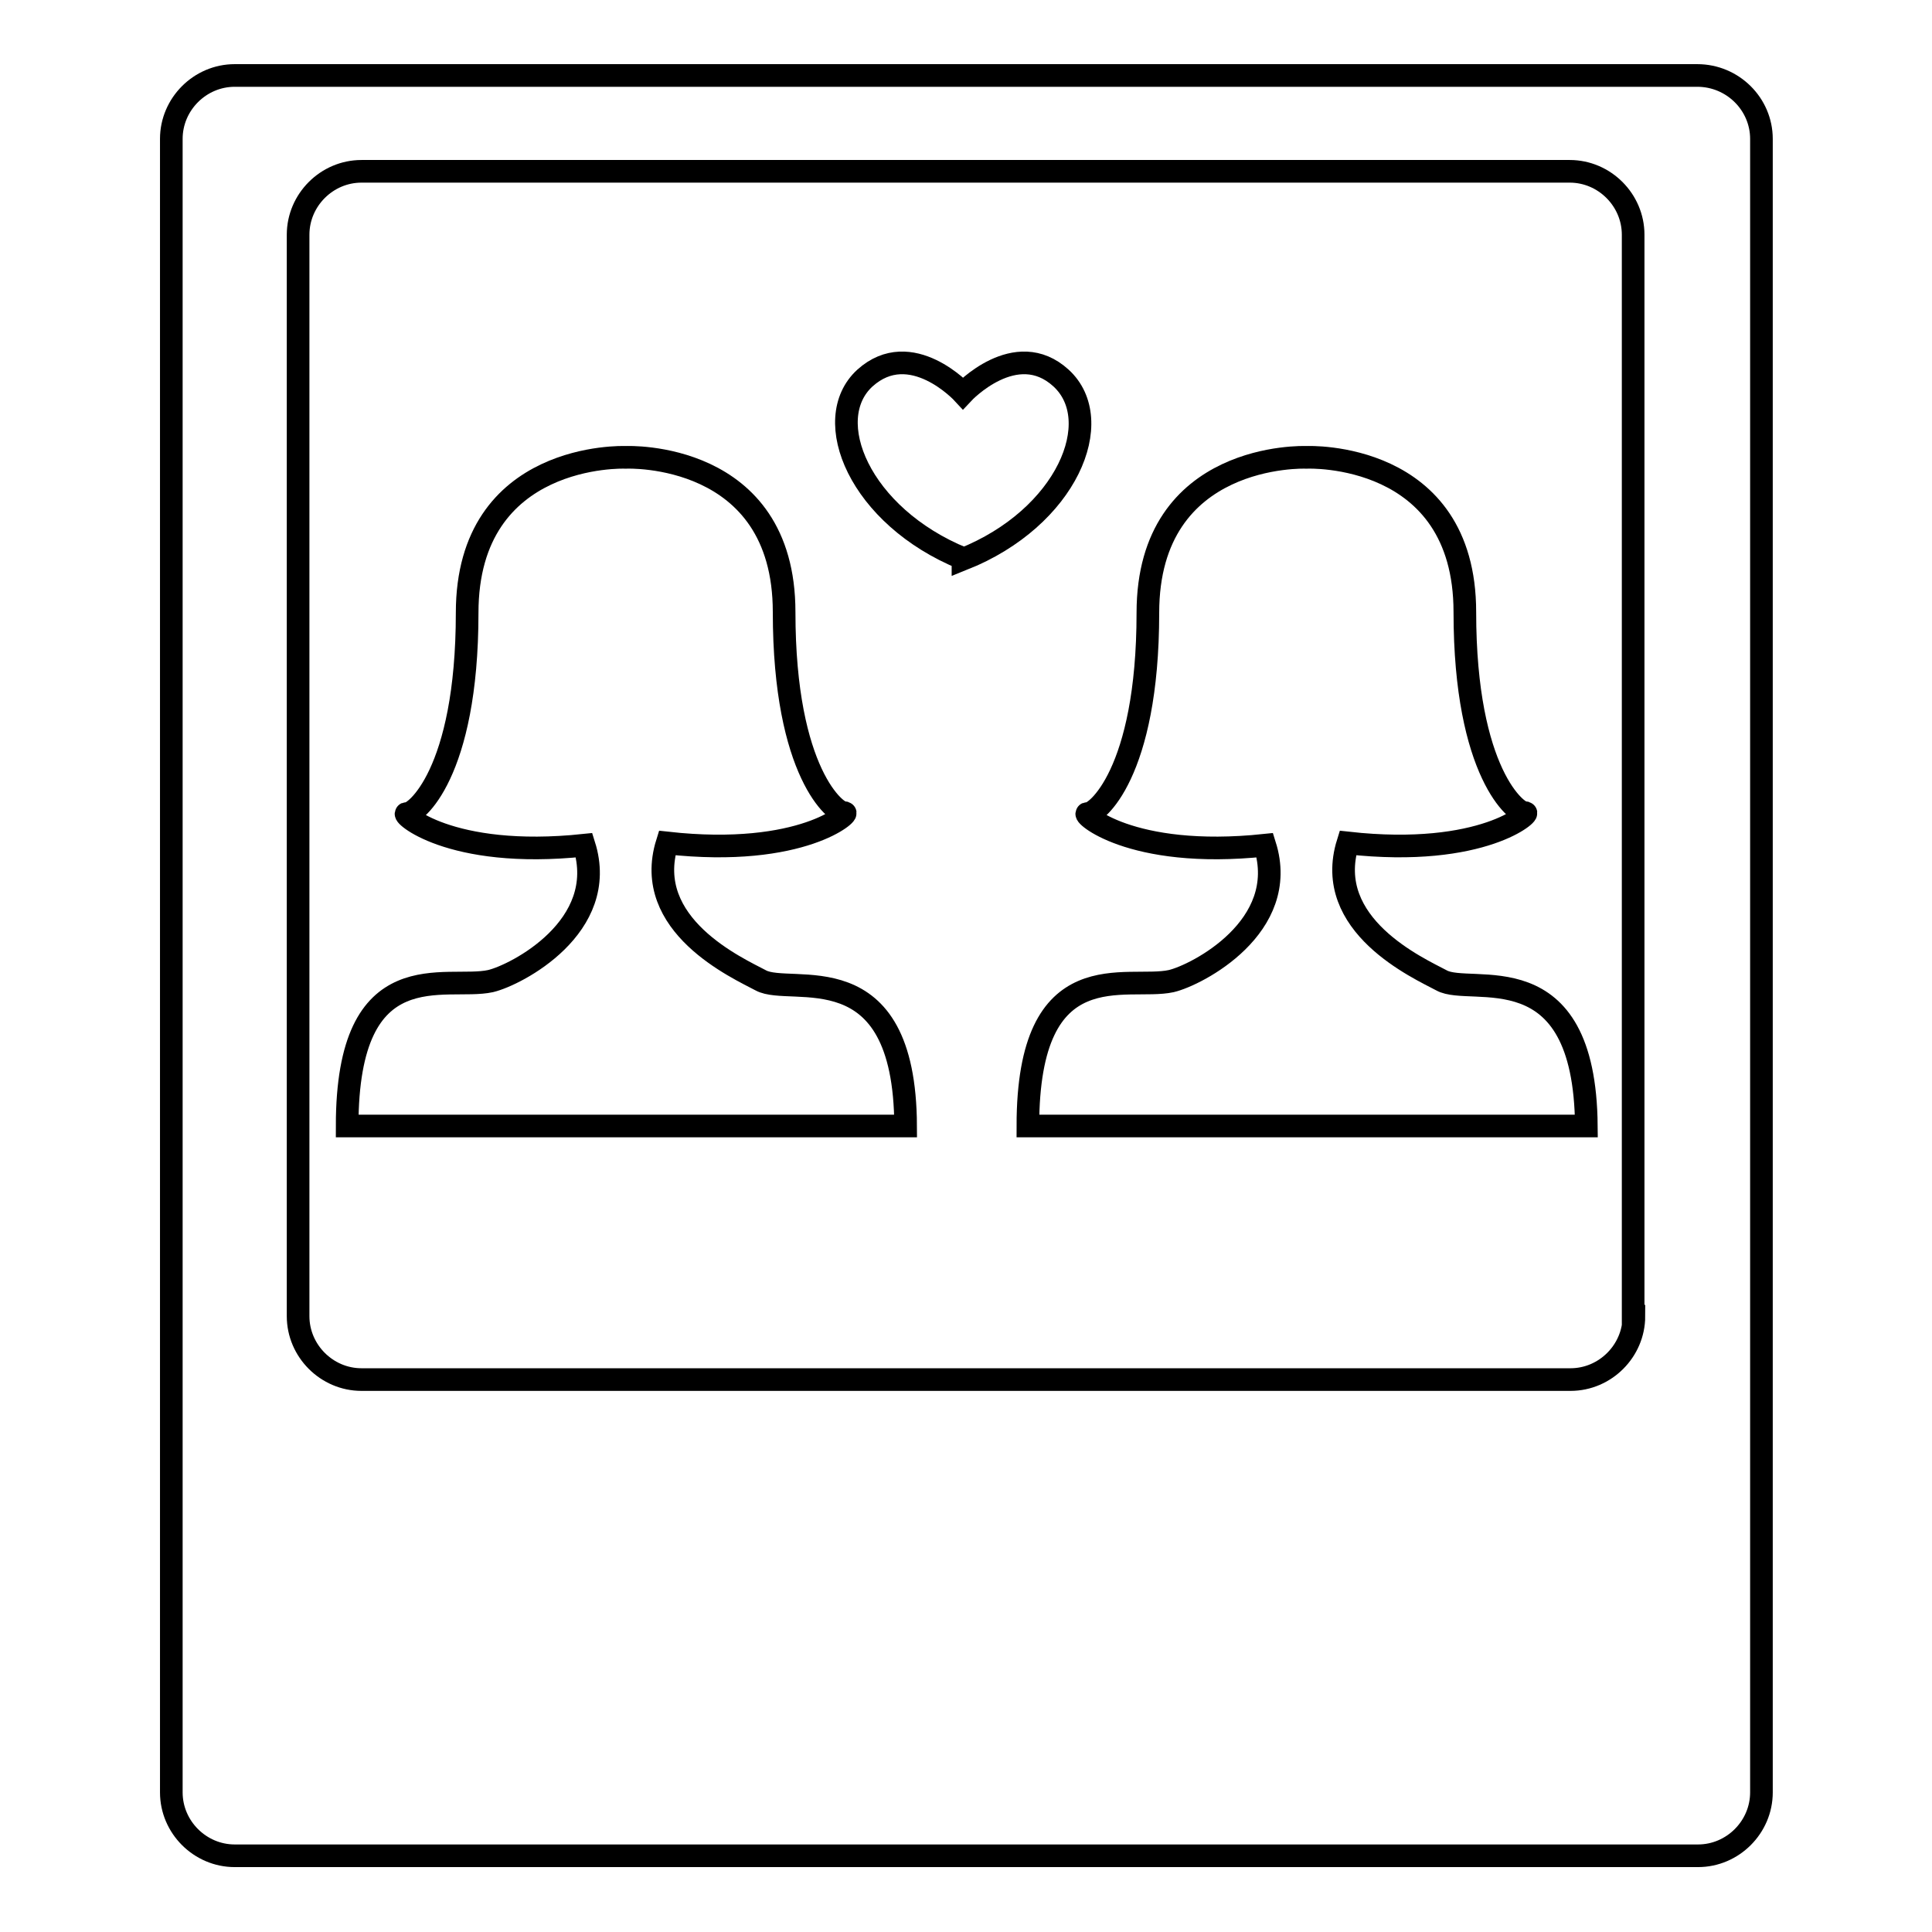
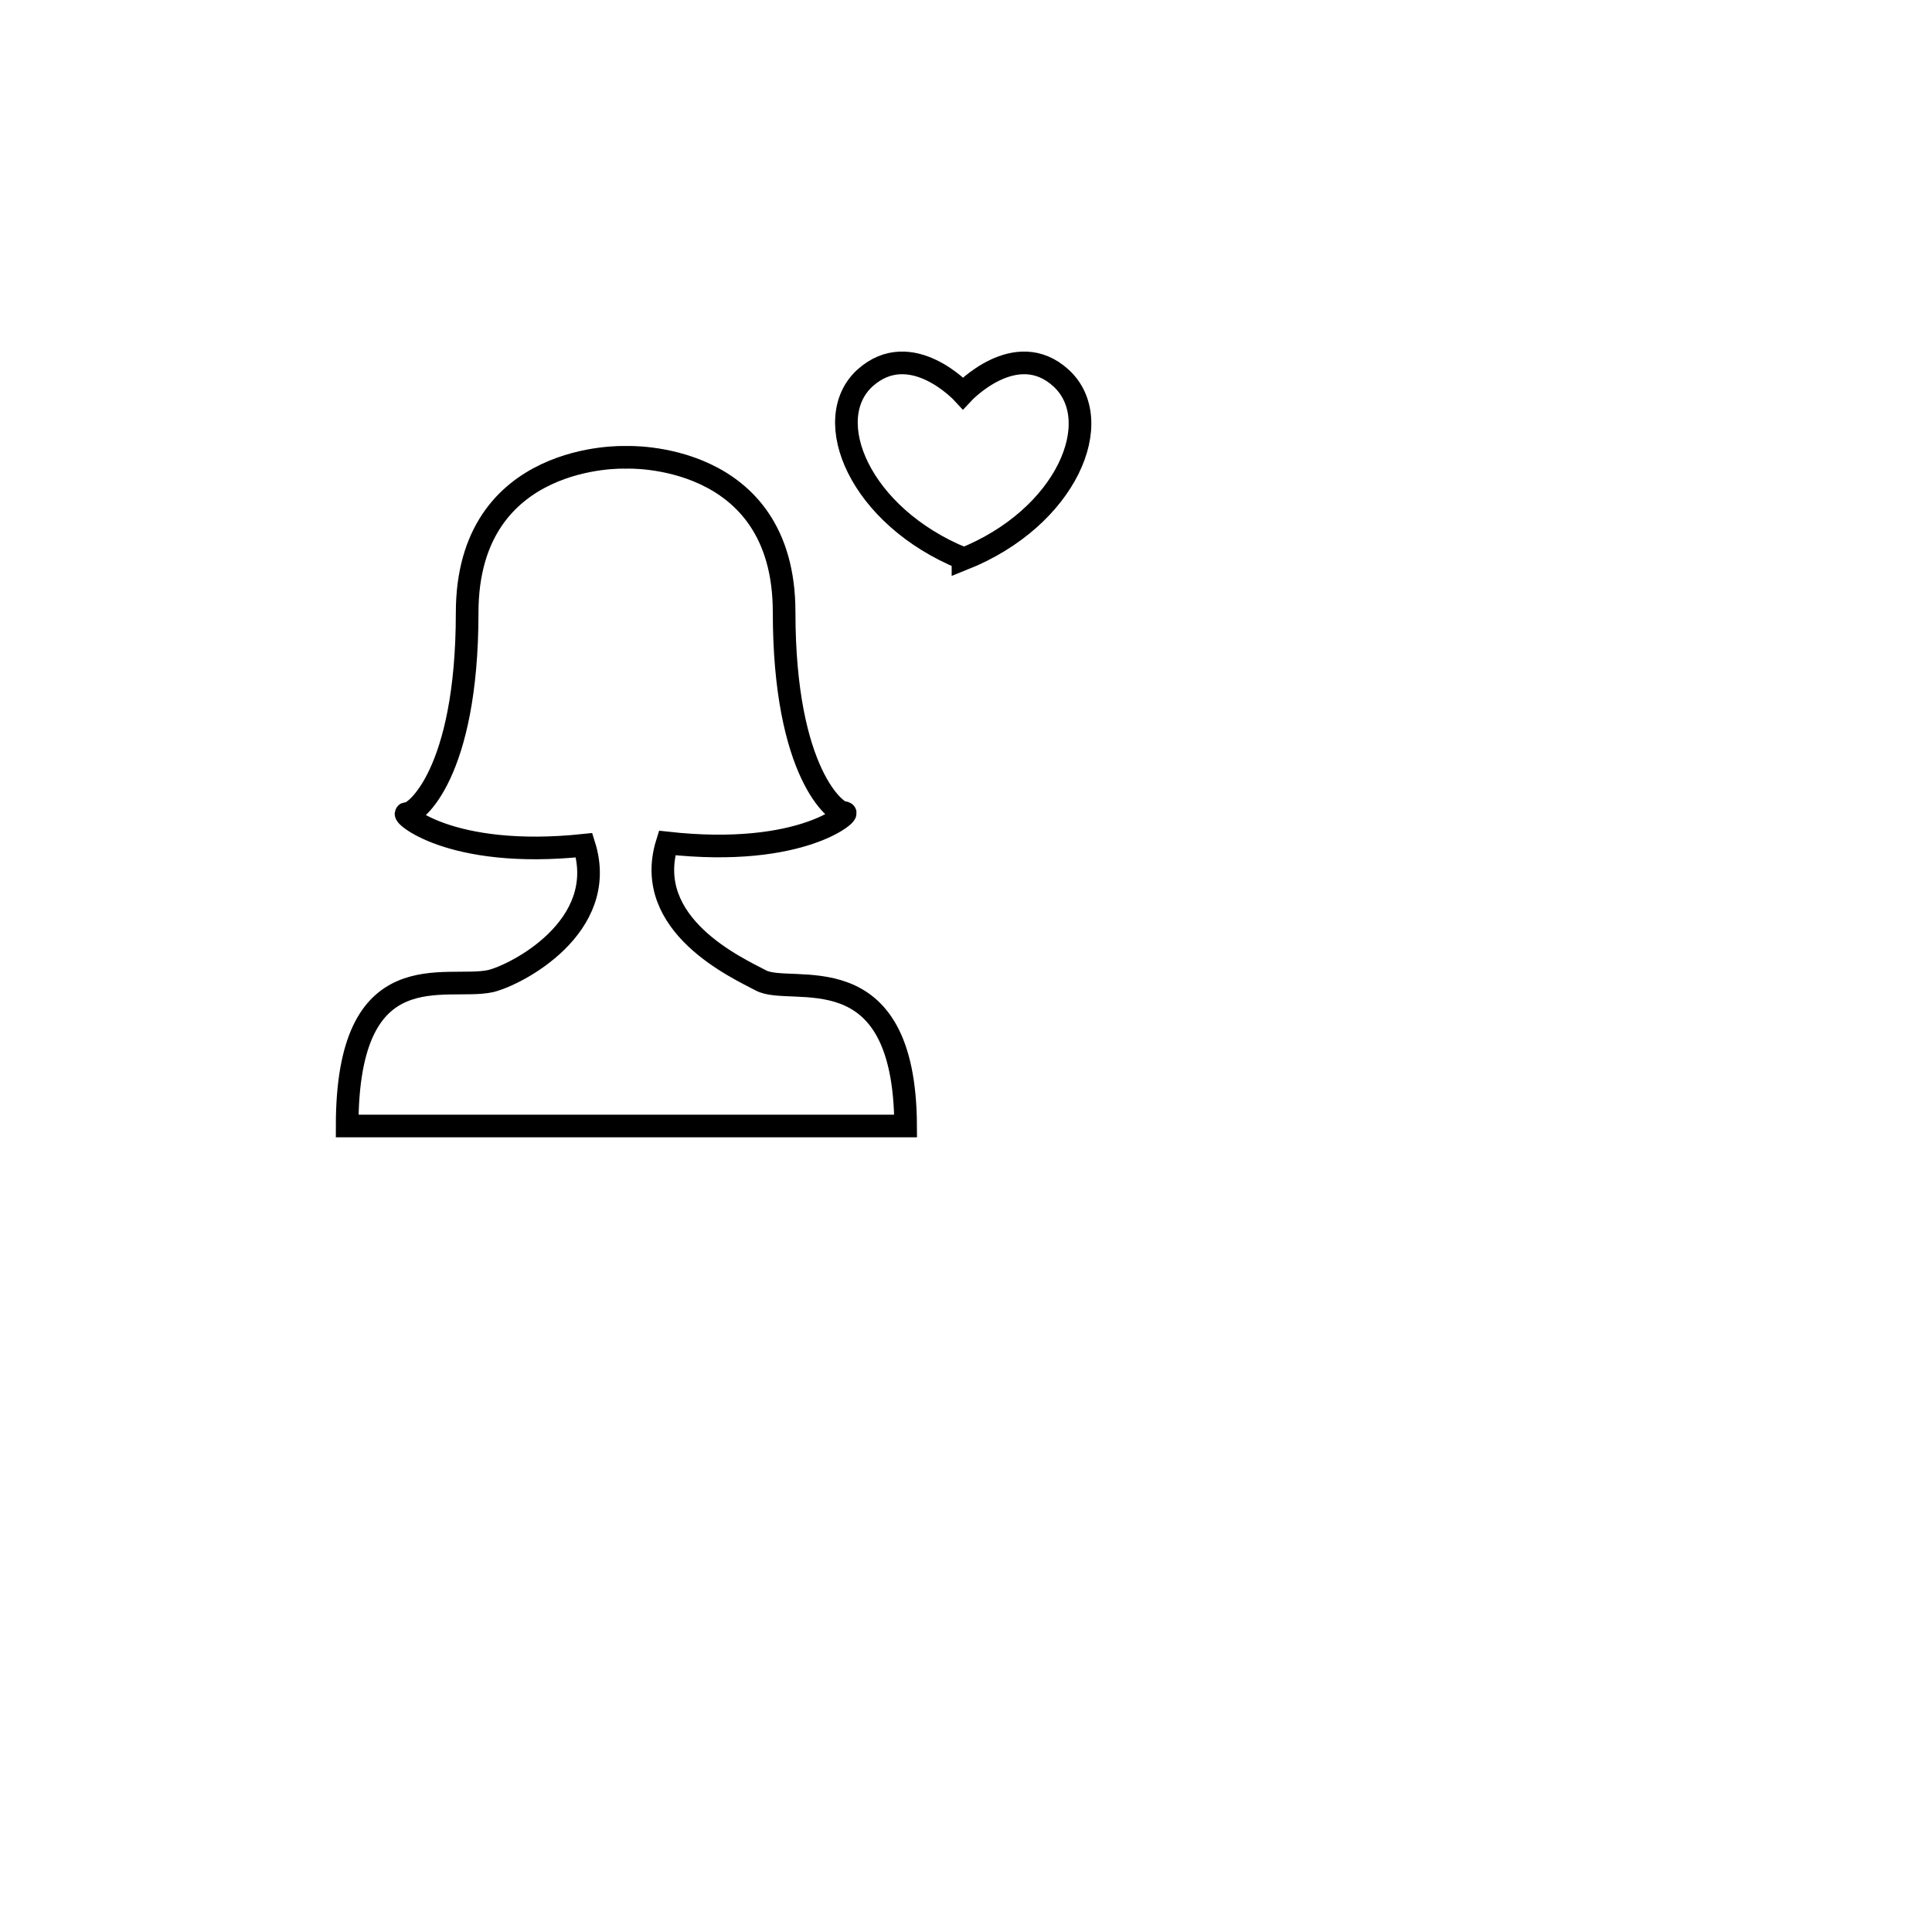
<svg xmlns="http://www.w3.org/2000/svg" version="1.1" x="0px" y="0px" viewBox="0 0 256 256" enable-background="new 0 0 256 256" xml:space="preserve">
  <g>
    <g>
      <g>
        <g>
-           <path stroke-width="3" fill-opacity="0" stroke="#000000" d="M224.9,10H31.1c-4.6,0-8.4,3.8-8.4,8.4v219.1c0,4.6,3.8,8.4,8.4,8.4h193.9c4.6,0,8.4-3.8,8.4-8.4V18.4C233.4,13.8,229.6,10,224.9,10z M216.5,174.4c0,4.6-3.8,8.4-8.4,8.4H47.9c-4.6,0-8.4-3.8-8.4-8.4V31.1c0-4.6,3.8-8.4,8.4-8.4h160.1c4.6,0,8.4,3.8,8.4,8.4V174.4z" />
          <path stroke-width="3" fill-opacity="0" stroke="#000000" d="M140.6,50.1c-6-5.5-13,2-13,2h0c0,0-6.9-7.5-13-2c-6,5.5-0.7,18.3,13,23.9l0,0.1C141.4,68.6,146.7,55.7,140.6,50.1z" />
          <path stroke-width="3" fill-opacity="0" stroke="#000000" d="M100.8,129.9c-3-1.6-15.8-7.3-12.4-18.2c18,2,24.5-4.2,23.5-4c-1,0.2-8-5.2-8-26.6c0-21.4-20.9-20.5-20.9-20.5h-0.2c0,0-20.9-0.8-20.9,20.6s-7,26.8-8,26.6c-1-0.2,5.5,6.1,23.5,4.2c3.4,10.8-9,17.2-12.4,18c-5.9,1.3-19-4.1-19,19.2h34.4h5.3H120C119.9,125.8,104.8,132.1,100.8,129.9z" />
-           <path stroke-width="3" fill-opacity="0" stroke="#000000" d="M191,129.9c-3-1.6-15.8-7.3-12.4-18.2c18,2,24.5-4.2,23.5-4c-1,0.2-8-5.2-8-26.6c0-21.4-20.9-20.5-20.9-20.5H173c0,0-20.9-0.8-20.9,20.6s-7,26.8-8,26.6c-1-0.2,5.5,6.1,23.5,4.2c3.4,10.8-9,17.2-12.4,18c-5.9,1.3-19-4.1-19,19.2h34.4h5.3h34.3C210,125.8,194.9,132.1,191,129.9z" />
        </g>
      </g>
      <g />
      <g />
      <g />
      <g />
      <g />
      <g />
      <g />
      <g />
      <g />
      <g />
      <g />
      <g />
      <g />
      <g />
      <g />
    </g>
  </g>
</svg>